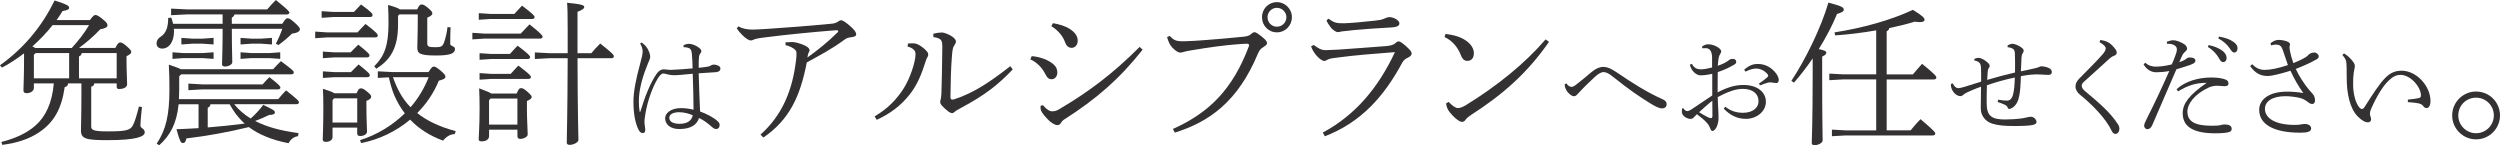
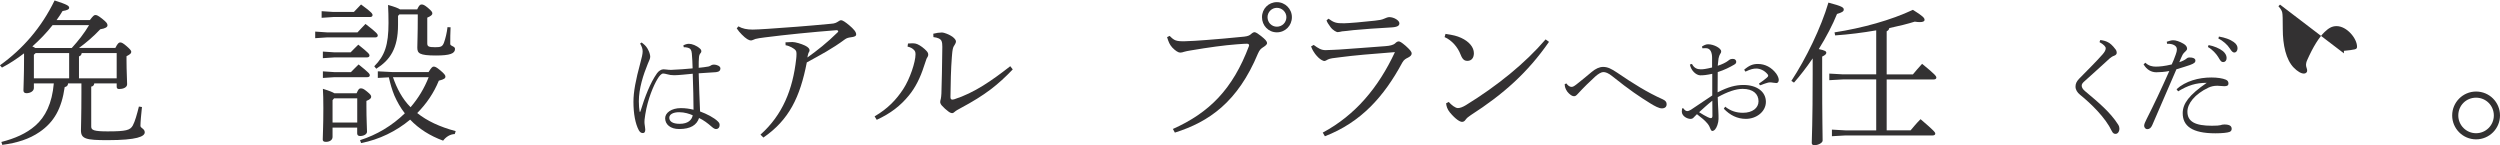
<svg xmlns="http://www.w3.org/2000/svg" id="Layer_2" viewBox="0 0 872.05 50.7">
  <defs>
    <style>.cls-1{fill:#333132;}</style>
  </defs>
  <g id="text">
    <g>
      <path class="cls-1" d="M32.89,29.09c-.11,.7-.43,1.02-1.07,1.12v13.96c0,1.23,.96,1.66,5.72,1.66,6.52,0,7.86-.43,8.77-2.03,.75-1.34,1.5-4.01,2.14-6.63l1.07,.16c-.27,2.57-.53,5.24-.53,6.58,0,.8,1.5,.96,1.5,2.25,0,1.44-2.67,2.73-12.94,2.73-7.54,0-9.31-.43-9.31-3.42,0-1.44,.16-5.03,.16-13.05v-3.32h-4.65c-.05,.75-.43,1.12-1.18,1.28-1.07,7.49-3.69,12.19-8.77,15.67-3.58,2.46-7.81,3.8-13,4.49l-.32-1.02c4.65-1.18,8.72-2.94,11.82-5.67,3.53-3.05,5.88-7.81,6.47-14.76h-6.95v1.6c0,1.12-1.28,1.82-2.57,1.82-.75,0-1.07-.38-1.07-.96,0-1.6,.21-4.39,.21-11.18v-1.76c-2.51,1.92-5.13,3.64-7.7,4.97l-.7-.8C7.97,17.06,14.44,9.63,19.04,.16c4.65,1.5,5.08,1.92,5.08,2.57,0,.48-.59,.86-2.3,1.12-.64,1.07-1.34,2.14-2.09,3.16h11.61c1.18-1.55,1.5-1.77,1.93-1.77,.48,0,.91,.16,2.35,1.28,1.66,1.34,1.87,1.71,1.87,2.35,0,.54-.7,1.07-2.51,1.34-2.46,2.62-5.08,4.81-7.43,6.52h12.68c.86-1.71,1.28-1.93,1.71-1.93,.48,0,1.02,.27,2.14,1.23,1.18,1.02,1.71,1.6,1.71,2.03,0,.59-.43,.91-1.66,1.55v1.5c0,3.53,.21,6.79,.21,8.29,0,1.12-1.44,1.66-2.78,1.66-.59,0-.86-.27-.86-.8v-1.18h-7.81Zm-7.86-12.35c2.25-2.46,4.33-5.08,6.04-7.97h-12.73c-2.09,2.67-4.49,5.13-7.06,7.43,.37,.16,.7,.32,1.02,.54h12.73Zm-.91,10.59v-8.83H12.46l-.64,.59v8.24h12.3Zm16.58,0v-8.83h-12.19c-.11,.64-.37,.96-.96,1.18v7.65h13.16Z" />
-       <path class="cls-1" d="M81.77,5.03c-.11,.59-.43,.86-.91,1.12v2.14h17.6c1.07-1.66,1.44-1.93,1.82-1.93,.53,0,.96,.16,2.57,1.6,1.55,1.39,1.77,1.87,1.77,2.3s-.54,1.23-2.73,1.44c-1.66,1.6-3.05,2.78-4.76,4.01l-.91-.48c.8-1.5,1.6-3.26,2.25-5.19h-17.6c0,7.54,.16,9.79,.16,11.66,0,.8-1.39,1.5-2.51,1.5-.7,0-1.07-.27-1.07-.8,0-1.98,.21-4.49,.21-12.35h-17.01c.05,.27,.05,.54,.05,.8,0,4.06-1.98,6.1-4.06,6.1-1.18,0-2.03-.64-2.03-1.76,0-.96,.43-1.77,1.39-2.35,2.03-1.28,2.67-3.53,2.67-6.58l1.07-.11c.21,.59,.48,1.34,.64,2.14h17.27v-3.26h-12.62l-5.35,.27V3l5.35,.27h28.19c.96-1.18,1.93-2.19,3-3.26,4.33,3.48,4.71,4.01,4.71,4.39s-.32,.64-.86,.64h-18.29Zm-.05,31.34c1.55,1.98,3.58,3.64,5.72,4.97,1.71-1.5,3.16-3.1,4.39-4.76,3.42,1.66,4.06,1.98,4.06,2.62,0,.59-.59,.86-2.03,.91-1.5,.75-3.16,1.44-4.87,2.08,3.9,2.03,8.88,3.42,15.14,4.23l-.16,1.07c-1.66,.27-2.67,1.23-3.32,2.46-5.78-1.12-10.32-2.99-13.85-5.62-7.65,1.87-14.71,3.1-21.77,3.96-.32,1.34-.64,1.6-1.28,1.6s-1.02-.54-2.19-4.81c2.57-.11,5.13-.21,7.7-.38v-8.34h-6.95c-.7,6.74-2.89,10.8-6.79,14.33l-.86-.59c3.26-4.87,4.44-10.05,4.44-18.99,0-3.21-.05-5.62-.21-8.56,2.25,.75,3.53,1.23,4.23,1.6h32.14c.86-.96,1.66-1.76,2.73-2.83,4.23,3.16,4.49,3.48,4.49,3.96,0,.38-.32,.64-.86,.64H63.21l-.7,.7v4.38c0,1.28-.05,2.46-.11,3.58h34.66c.91-1.12,1.66-1.98,2.73-3.05,4.06,3.21,4.49,3.69,4.49,4.17,0,.37-.32,.64-.86,.64h-21.71Zm-17.81-17.86h6.79l3.8-.27v2.3l-3.8-.27h-6.79l-3.74,.27v-2.3l3.74,.27Zm3.1-5.03h3.69l3.8-.27v2.3l-3.8-.27h-3.69l-3.74,.27v-2.3l3.74,.27Zm24.6,15.94c.86-.96,1.6-1.76,2.35-2.51,3.37,2.57,3.85,3.21,3.85,3.64,0,.37-.32,.64-.86,.64h-26.53l-4.71,.27v-2.3l4.71,.27h21.18Zm-19.15,15.03c4.28-.32,8.61-.8,12.89-1.34-1.18-1.07-2.25-2.25-3.21-3.53-.75-1.02-1.39-2.09-2.03-3.21h-6.69c-.11,.7-.43,.96-.96,1.23v6.85Zm15.19-30.97h3.48l3.74-.27v2.3l-3.74-.27h-3.48l-3.74,.27v-2.3l3.74,.27Zm0,5.03h6.36l3.74-.27v2.3l-3.74-.27h-6.36l-3.74,.27v-2.3l3.74,.27Z" />
      <path class="cls-1" d="M124.71,11.29c.86-.91,1.77-1.93,2.78-2.94,4.06,3.1,4.28,3.58,4.28,4.06,0,.37-.32,.64-.86,.64h-16.9l-4.06,.27v-2.3l4.06,.27h10.7Zm-1.28-7.11c.86-.91,1.55-1.66,2.51-2.62,3.9,2.83,4.01,3.26,4.01,3.74,0,.37-.32,.64-.86,.64h-12.84l-4.06,.27V3.9l4.06,.27h7.17Zm-7.43,40.33v3.26c0,1.07-1.02,1.71-2.3,1.71-.8,0-1.12-.27-1.12-.8,0-1.5,.21-4.39,.21-10.91,0-3.16-.05-4.81-.16-6.79,2.3,.7,3.42,1.18,4.01,1.55h7.75c.64-1.5,.96-1.71,1.44-1.71,.59,0,.96,.11,2.14,1.07,1.39,1.12,1.5,1.44,1.5,1.92,0,.43-.43,.91-1.66,1.39v1.87c0,4.6,.21,7.54,.21,8.88,0,.91-1.23,1.5-2.41,1.5-.64,0-1.02-.32-1.02-.91v-2.03h-8.61Zm6.31-26.26c.86-.91,1.71-1.71,2.67-2.67,3.69,2.94,3.9,3.32,3.9,3.8,0,.38-.32,.64-.86,.64h-11.34l-4.06,.27v-2.3l4.06,.27h5.62Zm.11,6.9c.86-.91,1.71-1.71,2.67-2.67,3.69,2.94,3.9,3.32,3.9,3.8,0,.38-.32,.64-.86,.64h-11.44l-4.06,.27v-2.3l4.06,.27h5.72Zm2.19,9.15h-8.08l-.53,.64v7.81h8.61v-8.45Zm24.87-9.15c1.07-1.71,1.39-1.92,1.82-1.92,.48,0,.96,.21,2.25,1.28,1.39,1.18,1.82,1.71,1.82,2.19,0,.59-.37,.96-2.3,1.44-1.71,4.23-4.33,8.08-7.54,11.29,3.42,2.73,7.81,4.81,13.42,6.31l-.32,1.02c-1.6,.05-3.05,.96-4.06,2.3-4.55-1.66-8.45-4.12-11.5-7.33-4.87,4.06-10.8,6.95-17.11,8.18l-.37-1.02c5.78-1.82,11.18-5.03,15.62-9.36-1.5-1.92-2.67-4.01-3.64-6.2-.86-2.09-1.44-4.17-1.93-6.36l-3.85,.21v-2.3l5.35,.27h12.35Zm-10.64-19.57v3.1c0,8.29-2.83,12.3-7.59,15.3l-.7-.86c3.64-3.69,4.97-7.33,4.97-15.14,0-1.92-.05-4.49-.16-6.26,2.3,.64,3.53,1.12,4.17,1.55h5.99c.7-1.5,1.07-1.71,1.55-1.71,.53,0,.96,.16,2.14,1.12,1.44,1.23,1.6,1.55,1.6,2.03,0,.43-.48,.91-1.77,1.44V15.08c0,1.12,.43,1.39,2.78,1.39,1.98,0,2.51-.21,3.05-1.6,.53-1.44,1.02-3.53,1.23-5.4l1.07,.05c-.11,1.92-.11,4.06-.11,5.83,0,.8,1.66,.7,1.66,1.71,0,1.6-1.71,2.3-6.63,2.3-5.88,0-6.52-.8-6.52-2.78,0-1.87,.16-4.39,.16-10.7v-.86h-6.42l-.48,.54Zm-1.77,21.34c1.34,3.85,3.21,7.54,6.15,10.48,2.67-3.1,4.81-6.63,6.31-10.48h-12.46Z" />
-       <path class="cls-1" d="M181.66,11.71c.86-.91,2.03-2.19,3.05-3.21,3.9,3.1,4.55,3.85,4.55,4.33,0,.37-.32,.64-.86,.64h-19.57l-4.06,.27v-2.3l4.06,.27h12.84Zm-1.44,20.91c.7-1.66,1.02-1.87,1.55-1.87s.86,.11,2.14,1.18c1.44,1.34,1.55,1.55,1.55,1.87,0,.48-.37,.91-1.66,1.44v2.73c0,4.01,.27,7.22,.27,8.93,0,.86-1.44,1.55-2.62,1.55-.59,0-.96-.37-.96-.86v-2.35h-9.89v2.25c0,1.12-1.12,1.82-2.51,1.82-.8,0-1.12-.21-1.12-.8,0-1.44,.32-3.8,.32-10.91,0-2.89-.05-4.01-.16-6.79,2.46,.91,3.69,1.44,4.28,1.82h8.82Zm-.8-27.76c.86-.91,1.71-1.82,2.67-2.89,3.74,2.83,4.39,3.53,4.39,4.01,0,.37-.32,.64-.86,.64h-14.55l-4.06,.27v-2.3l4.06,.27h8.34Zm-1.55,13.96c.86-.91,1.71-1.93,2.67-2.89,3.74,2.83,4.39,3.53,4.39,4.01,0,.37-.32,.64-.86,.64h-12.73l-4.06,.27v-2.3l4.06,.27h6.52Zm.27,6.95c.86-.91,1.71-1.92,2.67-2.89,3.74,2.83,4.39,3.53,4.39,4.01,0,.38-.32,.64-.86,.64h-13l-4.06,.27v-2.3l4.06,.27h6.79Zm-7.01,8.61l-.54,.59v8.5h9.89v-9.09h-9.36Zm35.14-15.83c.91-1.12,2.03-2.3,3.1-3.37,4.55,3.58,4.76,4.01,4.76,4.49,0,.37-.32,.64-.86,.64h-11.82c.05,20.32,.32,26.9,.32,28.51,0,.8-1.66,1.71-3.05,1.71-.7,0-1.02-.27-1.02-.8,0-2.35,.27-9.73,.32-29.42h-6.42l-5.03,.27v-2.3l5.03,.27h6.42v-7.97c0-5.67-.05-7.59-.21-9.63,5.4,.54,5.99,.91,5.99,1.5,0,.43-.43,.96-2.35,1.66v14.44h4.81Z" />
      <path class="cls-1" d="M238.35,15.84c.6-.32,1.24-.56,1.96-.56,1.04,0,2.65,.6,3.77,1.6,.36,.28,.56,.64,.56,.96,0,.4-.16,.56-.36,.8-.28,.36-.44,.8-.48,1.64-.04,.72-.12,1.6-.08,3.37,1.16-.12,2.29-.24,3.37-.44,.24-.04,.6-.2,.8-.32,.4-.28,.76-.36,1.16-.36,.92,0,2.25,.52,2.25,1.32,0,.68-.4,1.2-1.52,1.32-1.24,.08-3.25,.2-6.06,.4,.12,4.93,.32,9.42,.48,13.31,2.29,.84,4.85,2.12,6.22,3.49,.48,.48,.6,.76,.6,1.28,0,.76-.44,1.32-1.12,1.36-.48,.04-.96-.2-1.64-.8-1.4-1.24-2.93-2.37-4.41-3.05-.8,2.41-2.89,3.85-6.94,3.85-3.05,0-4.89-1.6-4.89-3.77,0-1.88,2.17-3.53,5.49-3.53,1.72,0,3.05,.24,4.41,.56,0-3.21-.12-7.82-.28-12.55-2.17,.2-4.97,.52-6.46,.52-1,0-1.68-.12-2.37-.32-.52-.16-1.24-.28-1.48-.28-.64,0-1.36,.84-2,1.93-1.28,2.12-3.37,6.82-4.25,12.39-.28,1.68-.28,2.21-.28,2.61s.04,.72,.16,1.52c.08,.56,.12,.8,.12,1.08,0,.8-.24,1.24-.8,1.24s-.96-.16-1.44-.96c-1.24-2.29-1.88-5.85-1.88-9.94,0-3.53,.8-7.62,2.41-13.59,.48-1.76,.8-3.09,.8-3.93,0-.92-.2-1.6-.88-2.81l.52-.36c.16,.12,.36,.28,.56,.44,.8,.64,1.36,1.28,1.92,2.53,.32,.68,.52,1.52,.52,2,0,.68-.36,1.28-.84,2.45-1.56,3.81-3.13,8.58-3.13,13.11,0,1.4,.12,2.73,.28,3.65l.24-.04c1.56-5.13,3.45-10.06,5.81-13.39,.56-.8,1.48-1.4,2.25-1.4,.32,0,.56,.04,1,.08,.56,.08,1.12,.12,1.68,.12,2.53-.08,5.13-.32,7.5-.52-.04-1.8-.12-3.49-.28-5.25-.12-1.2-.52-1.64-1.04-1.84-.36-.12-.72-.24-1.2-.28h-.56l-.16-.64Zm-1.44,23.3c-2.13,0-3.45,.76-3.45,1.92,0,1.24,1.08,2.13,3.61,2.13,2.97,0,4.25-1.36,4.57-2.97-1.12-.52-2.89-1.08-4.73-1.08Z" />
      <path class="cls-1" d="M257.58,9.2c1.39,.8,2.99,1.12,4.97,1.12,.7,0,3.21-.11,5.4-.27,6.9-.48,12.46-.86,21.93-1.76,1.34-.05,1.98-.48,2.35-.7,.48-.27,.75-.54,1.18-.54,.54,0,1.6,.75,2.83,1.77,1.5,1.28,2.41,2.3,2.41,3.16,0,.64-.59,.86-1.82,1.02-.86,.11-1.5,.27-2.14,.75-4.55,3.37-8.4,5.35-13.26,8.02-2.35,12.14-6.2,20.06-15.14,26.21l-1.02-1.02c7.7-6.85,11.28-15.72,12.46-26.42,.05-.48,.11-1.02,.11-1.76,0-.54-.05-.86-.32-1.23-.48-.64-2.19-1.6-3.48-1.76l-.05-1.02c.86-.05,1.71-.11,2.41-.11,1.07,0,3.16,.64,4.39,1.23,1.23,.59,1.6,1.18,1.6,1.6,0,.27-.05,.48-.16,.59-.21,.27-.27,.59-.32,.75-.16,.53-.21,.86-.27,1.23,3.48-2.51,6.79-5.08,10.59-8.82,.11-.11,.16-.21,.16-.32,0-.21-.27-.43-.7-.38-8.18,.64-17.49,1.55-24.92,2.51-1.34,.16-2.67,.37-3.26,.54-.32,.11-1.18,.53-1.55,.53-.7,0-1.76-.59-3.21-2.08-.64-.64-1.23-1.34-1.76-2.14l.59-.7Z" />
      <path class="cls-1" d="M305.07,40.59c4.6-2.67,7.59-5.83,10-9.52,2.35-3.58,4.28-9.47,4.28-12.09,0-.75-.11-1.12-.53-1.55-.53-.54-1.12-.91-2.25-1.18l.16-1.07c.96-.11,2.09-.11,2.73,.05,.7,.16,1.93,.86,3.05,1.87,.91,.86,1.28,1.23,1.28,1.98,0,.59-.37,.91-.59,1.39-.21,.53-.43,1.18-.91,2.67-1.23,3.85-2.94,7.38-5.29,10.21-2.89,3.53-6.31,6.2-11.18,8.45l-.75-1.23Zm48.19-16.37c-5.13,5.35-9.52,8.88-18.24,13.53-.7,.37-1.66,.91-1.98,1.23-.27,.27-.59,.48-.91,.48-.37,0-.86-.21-1.34-.59-.75-.54-1.55-1.28-2.19-1.98-.37-.38-.64-.91-.64-1.28,0-.48,.11-.7,.21-1.12s.16-1.12,.21-1.87c.11-3.8,.27-9.84,.32-16.26,0-.91-.05-1.5-.27-2.03-.32-.8-1.39-1.23-2.83-1.39l-.05-1.18c1.02-.27,2.19-.43,3.05-.43,.64,0,2.41,.64,3.58,1.44,.96,.7,1.28,1.34,1.28,1.66,0,.37-.11,.64-.37,1.07-.37,.54-.59,.91-.75,1.66-.21,1.02-.27,2.46-.32,2.83-.32,3.96-.43,9.31-.48,13.85,0,.64,.21,.91,.7,.91,.16,0,.37-.05,.59-.11,7.06-2.25,13.21-6.58,19.57-11.55l.86,1.12Z" />
-       <path class="cls-1" d="M359.89,19.58c1.6,.11,3.96,.64,5.72,1.6,2.41,1.34,3.21,2.41,3.21,4.28,0,.96-.75,2.19-1.98,2.19-.86,0-1.5-.37-2.19-1.76-1.12-2.3-3-4.17-5.24-5.19l.48-1.12Zm38.67-2.25c-7.97,10.11-16.21,17.28-27.33,24.33-.59,.37-.96,.86-1.23,1.34-.27,.43-.64,.64-1.23,.64-.8,0-2.25-.86-3.37-2.09-1.76-1.82-2.35-2.89-2.41-3.58-.05-.37,0-.8,0-1.07l.8-.21c1.44,1.71,2.51,2.14,3.16,2.14,.91,0,1.55-.16,2.46-.7,10.27-6.04,18.72-12.35,28.13-21.77l1.02,.96Zm-31.29-9.25c2.09,.37,4.12,.91,5.83,1.98,1.66,1.07,2.83,2.35,2.83,4.17,0,1.44-.96,2.46-2.09,2.46-1.28,0-1.93-.86-2.35-2.03-.75-2.14-2.62-4.28-4.76-5.51l.54-1.07Z" />
      <path class="cls-1" d="M409.14,44.98c12.68-5.67,20.86-13.85,26.53-28.93,.16-.43-.11-.8-.64-.8-.75,0-1.44,.05-3.64,.21-4.28,.32-9.52,1.02-16.1,2.14-.96,.16-1.55,.27-2.3,.48-.48,.16-.8,.27-1.34,.27-.64,0-1.66-.64-2.73-1.76-.91-1.02-1.28-1.87-1.82-3.64l.91-.43c1.55,1.6,2.19,1.93,5.29,1.87,1.98-.05,4.76-.21,7.43-.43,3.8-.27,8.4-.7,13.26-1.18,1.28-.16,1.82-.37,2.41-.91,.59-.53,.96-.64,1.23-.64,.43,0,1.39,.64,2.25,1.34,1.39,1.12,2.09,1.77,2.09,2.51,0,.48-.75,1.02-1.34,1.39-.7,.43-1.28,.91-1.82,2.19-7.06,16.95-17.11,23.85-28.99,27.6l-.7-1.28ZM450.64,5.99c0,2.94-2.3,5.29-5.24,5.29s-5.19-2.35-5.19-5.29,2.3-5.24,5.19-5.24,5.24,2.35,5.24,5.24Zm-8.5,0c0,1.87,1.44,3.32,3.26,3.32s3.32-1.44,3.32-3.32c0-1.76-1.5-3.26-3.32-3.26s-3.26,1.5-3.26,3.26Z" />
      <path class="cls-1" d="M461.39,46.26c11.39-6.1,19.47-15.78,25.19-28.08-7.92,.59-14.6,1.18-18.93,1.76-2.73,.32-3.64,.43-4.44,.8-.54,.32-.96,.54-1.28,.54s-1.28-.43-2.08-1.23c-.91-.91-1.44-1.66-1.77-2.25-.27-.48-.48-.86-.75-1.6l.91-.53c1.6,1.18,2.62,1.82,4.12,1.82,2.19-.05,3.64-.16,4.87-.21,5.03-.38,10.75-.75,15.99-1.18,1.66-.11,2.78-.43,3.37-.91,.32-.38,.86-.75,1.28-.75s.96,.27,2.46,1.55c1.34,1.23,2.09,1.98,2.09,2.67,0,.59-.48,1.02-1.28,1.44-.64,.32-1.39,.64-1.98,1.71-6.42,11.93-14.44,20.86-27.01,25.72l-.75-1.28Zm2.03-39.74c1.76,1.28,2.57,1.66,5.46,1.6,1.98-.05,6.42-.43,10.7-.91,1.5-.16,2.46-.32,3.26-.7,.48-.21,1.23-.54,1.76-.54,1.66,0,3.53,1.18,3.53,2.14,0,.7-.38,1.28-2.57,1.44-5.19,.27-9.95,.64-13.48,.96-1.5,.21-3.42,.38-3.96,.43-.53,.11-1.07,.27-1.55,.27-.32,0-1.6-.59-2.46-1.76-.75-1.02-1.18-1.66-1.39-2.35l.7-.59Z" />
      <path class="cls-1" d="M504.22,11.82c2.83,.43,3.9,.69,5.46,1.39,2.78,1.28,4.44,3.26,4.44,5.35,0,1.66-.86,2.67-2.25,2.67-1.02,0-1.71-.43-2.41-2.25-.96-2.51-3-4.92-5.56-6.04l.32-1.12Zm36.1,2.78c-7.43,10.7-15.88,18.24-27.28,25.56-.91,.59-1.39,1.02-1.82,1.6-.32,.48-.7,.75-1.23,.75-.75,0-2.25-.91-4.22-3.26-.96-1.18-1.23-2.19-1.34-3.21l.91-.48c.96,1.07,2.3,2.14,3.21,2.14,.75,0,1.71-.37,2.78-1.02,10.96-6.74,20.7-14.65,27.81-22.94l1.18,.86Z" />
      <path class="cls-1" d="M546.4,29.11c.48,.72,1.16,1.2,1.76,1.2,.48,0,.88-.2,1.8-.92,1.8-1.4,3.53-2.85,5.25-4.29,1.4-1.16,2.69-1.76,4.01-1.76,1.56,0,2.85,.64,4.93,2.04,5.53,3.77,10.47,6.86,15.84,9.26,1,.44,1.36,1,1.36,1.64,.04,1-.6,1.52-1.68,1.52-.96,0-2.41-.76-3.97-1.72-3.93-2.45-7.1-4.53-13.31-9.5-1.36-1.08-2.33-1.48-3.21-1.44-.64,.04-1.72,.64-2.73,1.56-1.96,1.8-3.89,3.65-6.1,6.06-.48,.52-.8,.8-1.28,.8-.56,0-1.04-.28-1.8-.96-.88-.8-1.32-1.96-1.4-2.49-.04-.32-.08-.48-.08-.76l.6-.24Z" />
      <path class="cls-1" d="M597.25,25.75c-1.84,.4-3.17,.56-4.25,.52-1.36-.08-3.13-1.6-3.53-3.77l.72-.2c.76,1.48,1.84,1.88,3.09,1.88,.84,0,1.8-.12,3.93-.64v-3.41c0-1.64-.48-3.33-2.17-3.33-.48,0-.92,.04-1.2,.04l-.16-.6c.6-.4,1.32-.8,2.13-.8,2.04,0,4.57,1.4,4.57,2.45,0,.44-.16,.68-.36,.96-.28,.44-.48,1.16-.56,1.56-.12,.88-.2,1.68-.28,2.53,1.52-.48,2.93-1.2,3.53-1.68,.32-.24,.64-.52,1.04-.64,.32-.12,.68-.08,1.08-.04,.52,.08,.8,.6,.8,.96,0,.48-.2,.72-.76,1.04-1.52,.88-3.21,1.76-5.69,2.57-.04,2.37-.04,4.69-.04,7.06,3.65-1.88,6.26-2.57,9.02-2.57,4.65,0,7.82,2.33,7.82,5.89,0,3.37-3.25,5.93-6.98,5.93-3.01,0-5.53-1.28-7.7-3.53l.48-.72c1.92,1.52,3.93,2.13,6.22,2.13,3.25,0,5.41-1.64,5.41-4.01,0-2.57-1.92-4.33-5.53-4.33-2.37,0-5.29,1-8.7,2.89,.08,1.96,.12,3.65,.2,4.61,.08,1.24,.08,2.25,.08,3.01,0,.56-.16,1.48-.4,2.12-.44,1.28-1.08,2.05-1.8,2.05-.2,0-.44-.24-.64-.76-.28-.8-.6-1.32-.96-1.76-1.04-1.24-2.01-2-3.73-3.33-.4,.4-.84,.8-1.08,1.08-.24,.32-.6,.56-1.16,.56-.6,0-1.28-.24-1.84-.6-.64-.4-1.2-1.12-1.2-1.92,0-.6,.08-1.24,.32-1.24,.08,0,.2,.04,.28,.16,.44,.6,.84,.88,1.32,.88,.32,0,.84-.2,1.28-.48,2.65-1.76,5.33-3.57,7.42-4.97v-7.54Zm-4.57,13.39c1.16,.76,2.29,1.36,3.01,1.72,.6,.28,.88,.36,1.12,.36,.32-.04,.52-.24,.52-.8,0-1.6,0-3.57-.04-5.29-1.64,1.28-3.13,2.69-4.61,4.01Zm20.89-9.99c1.08-.72,2.05-1.44,2.73-2.04,.32-.28,.48-.48,.48-.76,0-.16-.16-.36-.24-.48-1.08-1.32-2.65-1.96-3.89-1.96-1,0-1.88,.16-3.81,1.08l-.44-.68c1.84-1.56,3.09-2,4.81-2,2.45,0,4.73,1.16,6.38,3.37,.64,.92,.88,1.72,.88,2.21,0,.72-.44,1.08-.8,1.08-.28,0-.64-.04-1.12-.12-.44-.08-.8-.12-1.2-.12-.12,0-.44,.04-.6,.08-.52,.12-1.28,.4-2.85,.96l-.32-.6Z" />
      <path class="cls-1" d="M624.85,28.24c5.13-7.81,10.38-18.61,12.94-27.33,4.87,1.28,5.35,1.71,5.35,2.46,0,.64-.75,1.02-2.35,1.5-1.5,3.74-3.74,8.02-6.36,12.25,2.25,.48,2.62,.8,2.62,1.28,0,.43-.32,.8-1.44,1.34v6.04c0,16.37,.16,20.86,.16,23.26,0,.75-1.44,1.6-2.83,1.6-.7,0-.96-.27-.96-.8,0-2.03,.32-6.42,.32-24.07v-5.4c-2.09,3.05-4.33,5.99-6.52,8.45l-.91-.59Zm15.08-16.95c9.73-1.5,19.73-4.28,27.33-7.86,3.64,2.25,4.06,2.89,4.06,3.48,0,.54-.54,.8-1.66,.8-.48,0-1.07-.05-1.76-.16-2.35,.75-5.4,1.5-8.88,2.25-.11,.59-.43,.86-.91,1.12v15.03h9.15c.91-1.12,2.09-2.46,3.21-3.69,4.6,3.74,4.97,4.33,4.97,4.81,0,.37-.32,.64-.86,.64h-16.47v17.76h8.34c.91-1.07,2.03-2.46,3.48-3.9,4.76,4.06,5.13,4.6,5.13,5.03,0,.38-.32,.64-.86,.64h-30.38l-4.81,.27v-2.3l4.81,.27h10.64V27.7h-11.55l-4.81,.27v-2.3l4.81,.27h11.55V10.59c-4.6,.8-9.57,1.44-14.33,1.76l-.21-1.07Z" />
-       <path class="cls-1" d="M697.04,34.77c1.2,.24,2.45,.36,3.21,.32,.92-.04,1.6-.84,1.88-1.88,.48-1.72,.6-3.77,.68-6.17-2.77,.56-6.46,1.56-9.74,2.69-.08,2.45-.08,5.13-.08,6.26,0,4.53,1.8,5.69,6.46,5.69,1.72,0,4.29-.16,5.93-.4,.48-.08,1.08-.2,1.6-.32,.4-.08,.88-.24,1.48-.24,1,0,1.92,1.04,1.92,1.84,0,.48-.4,.84-1.36,1.04-1,.2-2.85,.36-6.38,.36s-5.61-.2-7.74-.84c-2.45-.8-3.97-2.85-3.97-5.33,0-1.28,.08-4.25,.08-7.54-2.29,.8-4.01,1.6-4.97,2.04-.36,.16-.84,.44-1.16,.76-.4,.36-.64,.48-1.08,.48s-1.12-.2-1.72-.72c-1.04-.88-1.64-2.21-1.56-3.53l.64-.2c.48,1.04,1.16,1.68,2,1.68,.32,0,1-.16,1.88-.4,1.48-.44,2.97-.92,6.01-1.88,0-1.6,.04-3.21-.04-4.81-.08-1.6-.56-2.21-2.33-2.57v-.56c.56-.24,1.08-.36,1.44-.36,.88,0,2.17,.64,3.37,1.8,.32,.28,.56,.72,.56,1.04,0,.24-.16,.48-.36,.76-.24,.4-.32,.88-.36,1.48-.08,.92-.12,1.88-.16,2.61,3.21-.96,6.38-1.8,9.7-2.57,.04-2.25,.04-4.37-.04-6.62-.04-1.2-.44-1.56-.96-1.8-.56-.28-1.08-.4-1.56-.4l-.04-.6c.52-.36,1.32-.6,1.64-.6,.88,0,1.92,.48,2.97,1.12,.88,.64,1,.92,1,1.24s-.04,.56-.28,.84c-.28,.36-.44,.96-.48,1.92-.08,1.32-.16,2.85-.2,4.49,1.64-.32,3.33-.72,4.73-1.04,.48-.12,.96-.2,1.44-.4,.24-.12,.64-.32,.96-.32,.8,0,1.84,.24,2.53,.56,.8,.32,1.12,.88,1.12,1.4,0,.84-.52,1.04-1.28,1.04-.96,0-2-.12-2.97-.16-2.21-.08-4.21,.16-6.54,.6-.08,3.17-.24,5.29-.56,6.82-.28,1.52-.84,3.13-2.29,4.13-.4,.28-.84,.48-1.24,.48-.2,0-.36-.08-.56-.56-.16-.4-.48-.68-1-.92-.48-.24-1.76-.72-2.45-.96l.2-.8Z" />
      <path class="cls-1" d="M732.62,13.96c1.28,.16,2.04,.44,2.57,.72,.72,.32,1.6,1,2.81,2.61,.28,.4,.36,.8,.36,1.12,0,.48-.36,.84-.92,1.04-.52,.16-1.16,.6-1.48,.88-3.01,2.73-6.05,5.53-8.9,8.06-.6,.52-.92,.96-.92,1.48,0,.64,.36,1.24,1.16,1.92,4.53,3.81,8.78,7.3,11.55,11.67,.36,.56,.44,1.04,.44,1.4,0,1.08-.6,1.84-1.32,1.84-.48,0-.92-.12-1.36-1.04-2.17-4.57-7.14-9.46-11.03-12.59-1-.8-1.6-1.8-1.6-2.85,0-.96,.32-1.76,1.24-2.73,2.89-2.97,5.97-5.97,8.22-8.54,.68-.8,1.08-1.44,1.08-2.12,0-.52-.64-1.28-2.17-2.13l.28-.76Z" />
      <path class="cls-1" d="M755.8,14.56c.84-.28,1.6-.52,2.21-.52,.88-.04,2.33,.44,3.61,1.2,.96,.52,1.28,1.2,1.28,1.72,0,.36-.2,.64-.52,.92-.32,.28-.8,.76-1.08,1.28-.36,.76-.64,1.36-1.12,2.53,1.04-.32,2.01-.8,2.61-1.32,.32-.28,.68-.32,1-.32,1.12-.04,1.96,.36,2,.96,.08,.72-.36,1.12-1.92,1.68-1.2,.4-2.53,.84-4.69,1.48-3.09,7.22-5.97,13.83-8.42,19.45-.44,1-.96,1.44-1.8,1.44-.52,0-1.04-.6-1.04-1.16s.32-1.32,.84-2.33c2.57-5.05,5.25-10.75,7.94-16.8-1.52,.32-3.45,.44-4.53,.44-1.68,0-3.33-.84-4.45-2.77l.64-.56c1.12,1.12,2.49,1.36,3.61,1.36,1.36,0,3.05-.16,5.57-.76,.48-1,.88-1.97,1.4-3.45,.24-.64,.4-1.24,.4-1.88,0-1.2-1.44-1.96-3.41-1.88l-.12-.72Zm3.41,16.56c3.17-2.85,7.74-4.09,12.15-4.09,2.08,0,3.93,.28,5.05,.76,.68,.28,.92,.76,.92,1.36,0,.64-.44,.92-1.44,.92-.6,0-1.84-.16-2.45-.16-1.2,0-2.17,.24-3.05,.64-4.89,2.29-7.38,5.65-7.38,8.38,0,3.57,2.81,4.93,8.54,4.93,1.64,0,2.57-.08,3.01-.2,.36-.12,.68-.24,1.32-.24,2,0,2.57,.64,2.57,1.52,0,.52-.24,.88-.76,1.08-.72,.28-2.57,.48-4.93,.48-8.14,0-11.39-2.57-11.39-7.02,0-3.33,2.21-6.34,8.38-10.59-3.77,0-6.54,.88-9.98,2.97l-.56-.76Zm11.19-15.4c1.92,.36,3.81,1.16,5.01,2.12,.72,.6,1.28,1.44,1.28,2.37s-.52,1.44-1.16,1.44c-.8,0-1.08-.6-1.8-1.8-.68-1.08-2.01-2.61-3.57-3.45l.24-.68Zm3.61-2.97c2.08,.36,3.85,.96,5.17,1.92,.96,.68,1.32,1.44,1.32,2.17,0,.92-.52,1.48-1.12,1.48-.44,0-.84-.24-1.6-1.44-.8-1.28-2.41-2.69-3.97-3.45l.2-.68Z" />
-       <path class="cls-1" d="M785.6,22.42c1.28,1.24,2.53,1.96,4.41,1.96s4.77-.56,8.06-1.68c-.44-1.2-1.08-3.09-1.6-4.69-.6-1.92-1.08-2.45-2.69-2.45-.52,0-1.12,.12-1.56,.28l-.24-.72c.64-.6,1.8-1.2,2.73-1.2,1.88,0,4.09,.64,4.09,1.48,0,.32-.04,.48-.12,.68-.12,.24,0,1.12,.12,1.76,.28,1.4,.6,2.57,1.16,4.17,2.81-1.12,4.61-2.08,5.17-2.77,.48-.6,1.32-.92,2.21-.92,.72,0,1.48,.72,1.48,1.32,0,.52-.32,.8-.72,1.04-2.04,1.16-4.57,2.33-7.3,3.37,1.16,2.49,2.89,5.17,4.65,7.3,.52,.64,1.16,1.2,1.48,1.68,.4,.6,.6,1.32,.6,2s-.36,1.24-.92,1.24c-.52,0-.84-.12-1.52-.64-.96-.72-1.76-1.2-2.73-1.44-1.56-.4-3.85-.64-5.13-.64-4.73,0-7.18,1.92-7.18,4.41,0,3.41,3.85,5.61,10.35,5.61,.84,0,1.64-.04,2.25-.16,.28-.08,.6-.16,1.28-.16,1.44,0,2.25,.68,2.25,1.56,0,1.04-1.12,1.48-3.77,1.48-9.54,0-14.36-3.05-14.36-7.98,0-3.61,3.45-6.34,9.7-6.34,1.68,0,3.53,.12,5.69,.48-1.84-2.57-3.09-4.81-4.49-7.78-3.21,1.04-6.5,1.84-7.9,1.84-2.85,0-4.53-1.2-6.14-3.45l.68-.68Z" />
-       <path class="cls-1" d="M817.61,18.61c1.4,.88,2.17,1.6,3.17,2.89,.44,.56,.64,1.16,.64,1.48,0,.64-.28,1.44-.4,2.45-.16,1.08-.24,2.61-.2,4.25,.04,3.09,.84,6.38,2.29,7.94,.24,.24,.52,.4,.76,.4,.32,0,.64-.24,.88-.6,2.89-4.53,5.25-8.26,7.42-10.39,1.6-1.6,3.33-2.37,5.57-2.37,5.17,0,10.06,5.33,10.06,10.55,0,1.6-.56,2.49-1.36,2.49-.4,0-.8-.16-1.28-.84-.32-.44-.96-.68-1.68-.84-.76-.16-1.93-.28-3.57-.4v-.88c1.64-.16,3.05-.32,3.81-.52,.6-.16,.76-.44,.76-.92,0-2.89-3.57-7.18-7.14-7.18-1.64,0-2.77,.72-4.17,2.04-1.96,1.88-4.01,5.17-6.05,9.75-.36,.8-.44,1.36-.44,1.72,0,.4,.12,.76,.2,1.04,.16,.36,.2,.68,.2,1.08,0,.44-.48,.92-1.08,.92-1,.04-2.29-.76-3.53-2-2.81-2.81-3.89-8.06-3.89-13.47,0-3.45-.04-5.21-.2-5.85-.12-.52-.44-1.2-1.32-2.17l.56-.56Z" />
+       <path class="cls-1" d="M817.61,18.61v-.88c1.64-.16,3.05-.32,3.81-.52,.6-.16,.76-.44,.76-.92,0-2.89-3.57-7.18-7.14-7.18-1.64,0-2.77,.72-4.17,2.04-1.96,1.88-4.01,5.17-6.05,9.75-.36,.8-.44,1.36-.44,1.72,0,.4,.12,.76,.2,1.04,.16,.36,.2,.68,.2,1.08,0,.44-.48,.92-1.08,.92-1,.04-2.29-.76-3.53-2-2.81-2.81-3.89-8.06-3.89-13.47,0-3.45-.04-5.21-.2-5.85-.12-.52-.44-1.2-1.32-2.17l.56-.56Z" />
      <path class="cls-1" d="M872.05,40.27c0,4.6-3.74,8.34-8.34,8.34s-8.34-3.74-8.34-8.34,3.74-8.34,8.34-8.34,8.34,3.69,8.34,8.34Zm-14.55,0c0,3.42,2.78,6.2,6.2,6.2s6.2-2.78,6.2-6.2-2.73-6.2-6.2-6.2-6.2,2.73-6.2,6.2Z" />
    </g>
  </g>
</svg>